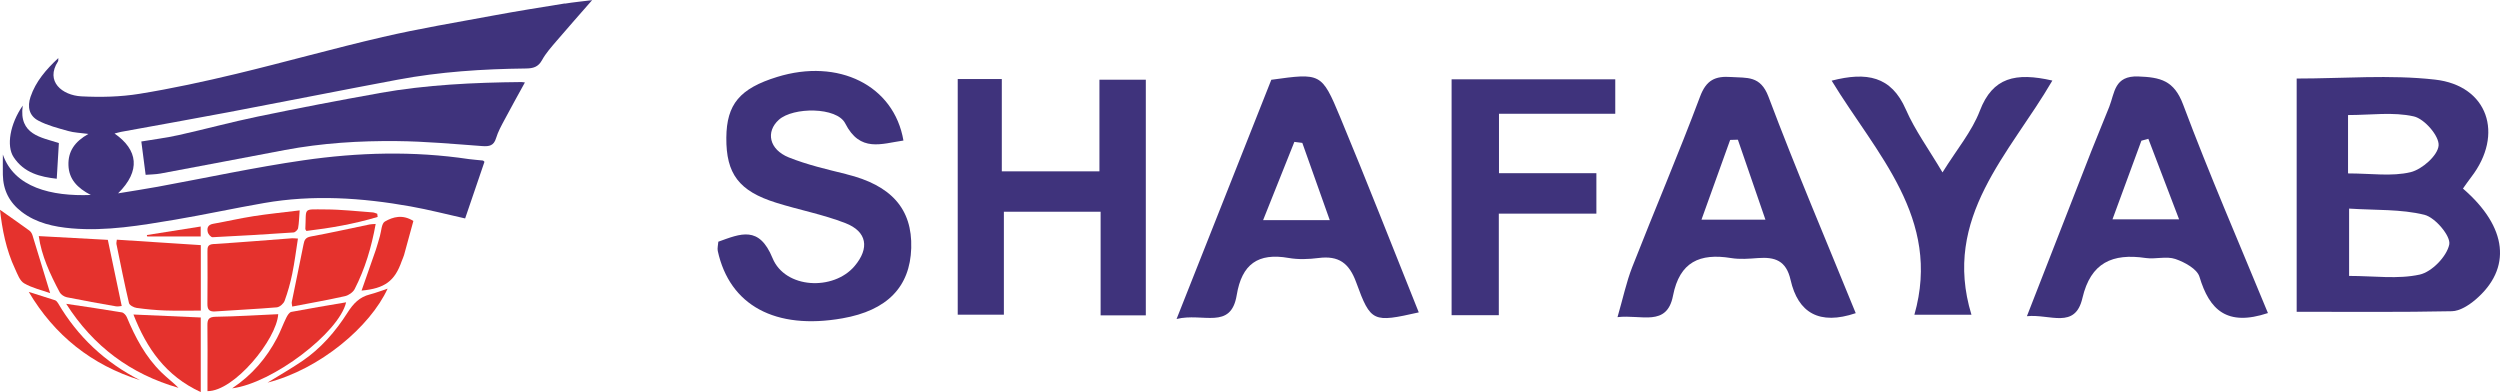
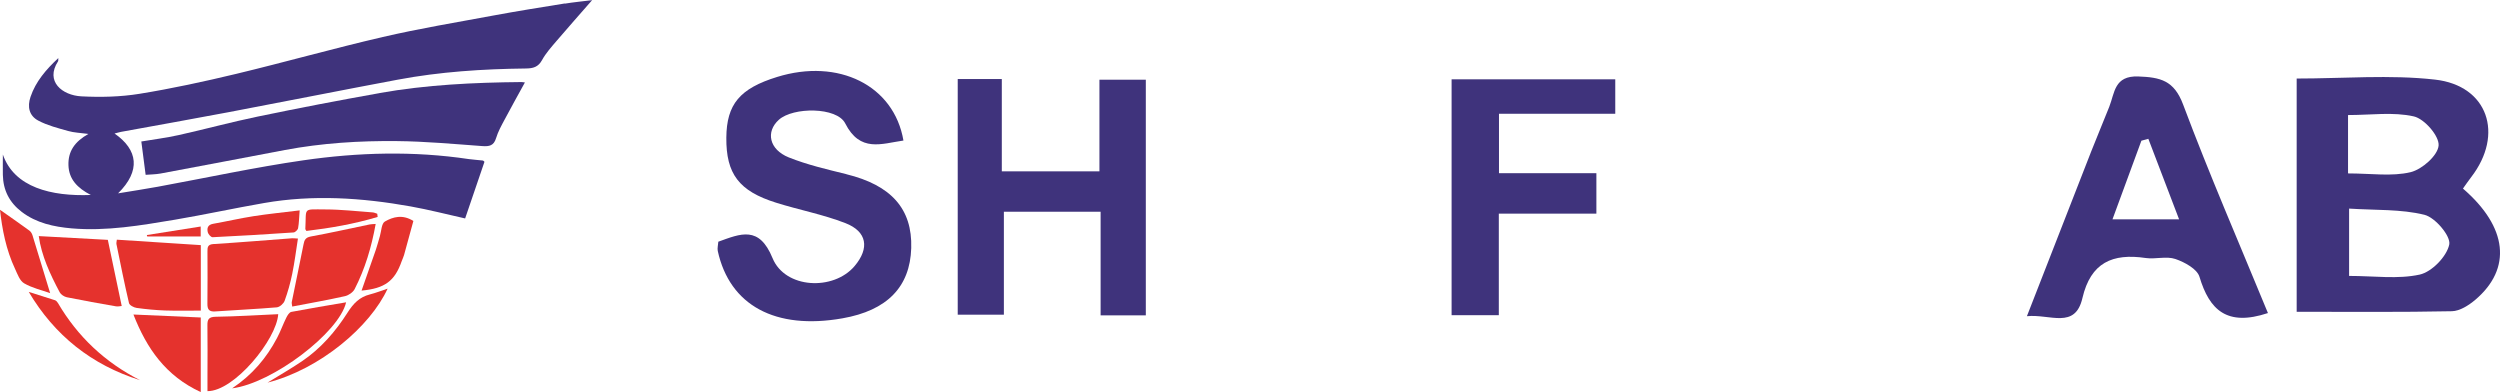
<svg xmlns="http://www.w3.org/2000/svg" id="Layer_1" data-name="Layer 1" viewBox="0 0 446.32 70">
  <defs>
    <style>
      .cls-1 {
        fill: #e5322d;
      }

      .cls-2 {
        fill: #3f337c;
      }
    </style>
  </defs>
  <path class="cls-2" d="m437.26,43.66c-.45,2.14-3.11,4.88-5.27,5.36-3.9.86-8.12.24-12.61.24v-12.02c4.71.31,9.25.07,13.46,1.11,1.92.48,4.73,3.82,4.42,5.29m-18.07-23.1c4.09,0,8.08-.59,11.74.24,1.9.43,4.56,3.5,4.43,5.19-.13,1.78-2.96,4.28-5.01,4.77-3.35.8-7.03.22-11.16.22v-10.43Zm20.51,13.13c.48-.67.96-1.37,1.47-2.04,5.91-7.64,3.01-16.36-6.46-17.42-8.06-.91-16.31-.19-24.69-.19v41.64c9.55,0,18.63.09,27.71-.1,1.42-.03,3.02-1.06,4.18-2.04,6.57-5.58,5.78-12.98-2.21-19.86" />
  <path class="cls-2" d="m151.1,31.09c-3.47-.85-6.99-1.67-10.29-2.99-3.5-1.41-4.14-4.58-1.76-6.72,2.55-2.29,10.34-2.3,11.84.64,2.66,5.24,6.44,3.64,10.4,3.07-1.68-9.86-11.62-14.74-22.56-11.35-6.66,2.06-9.01,4.87-9.06,10.84-.05,6.45,2.24,9.53,8.89,11.61,4.1,1.29,8.37,2.09,12.36,3.64,3.9,1.51,4.34,4.49,1.65,7.67-3.77,4.46-12.41,4.06-14.65-1.42-2.4-5.85-5.68-4.37-9.68-2.93-.04.62-.2,1.16-.1,1.65,2.12,9.73,10.29,14.14,22.26,12.03,7.97-1.4,12.07-5.59,12.28-12.55.21-6.99-3.57-11.22-11.59-13.18" />
  <polygon class="cls-2" points="196.28 30.59 178.85 30.59 178.85 14.11 170.98 14.11 170.98 56.18 179.22 56.18 179.22 37.8 196.49 37.8 196.49 56.3 204.56 56.3 204.56 14.23 196.28 14.23 196.28 30.59" />
-   <path class="cls-2" d="m303.76,39.22c1.82-5.04,3.47-9.64,5.12-14.24.46-.01.92-.03,1.38-.04,1.58,4.6,3.17,9.2,4.92,14.28h-11.42Zm5.31-25.47c-2.86-.2-4.45.52-5.57,3.52-3.83,10.21-8.12,20.25-12.1,30.41-1.06,2.71-1.66,5.61-2.63,8.94,4.24-.51,8.82,1.81,9.91-3.83,1.18-6.06,4.81-7.62,10.36-6.72,1.57.26,3.23.12,4.83,0,2.99-.21,5.01.42,5.8,3.91,1.34,5.88,5.13,8.12,11.63,5.93-5.24-12.89-10.69-25.66-15.58-38.65-1.44-3.82-3.86-3.31-6.66-3.51" />
-   <path class="cls-2" d="m225.5,39.3c2-5.01,3.79-9.49,5.58-13.97.48.06.95.12,1.42.18,1.57,4.41,3.13,8.82,4.9,13.79h-11.9Zm1.47-25.07c-5.47,13.82-10.93,27.6-16.92,42.72,4.7-1.18,9.7,2.04,10.74-4.27.91-5.53,3.81-7.58,9.25-6.63,1.74.31,3.61.23,5.37.01,3.57-.45,5.45.88,6.72,4.38,2.59,7.13,3.03,7.16,11.16,5.33-4.68-11.66-9.23-23.32-14.04-34.87-3.3-7.93-3.47-7.87-12.27-6.66" />
  <path class="cls-2" d="m377.14,39.15c1.9-5.18,3.53-9.6,5.16-14.03.41-.11.83-.23,1.24-.34,1.74,4.55,3.48,9.11,5.49,14.38h-11.89Zm4.62-25.5c-4.33-.16-4.21,2.92-5.2,5.42-1.05,2.66-2.17,5.29-3.21,7.94-3.76,9.6-7.5,19.2-11.49,29.44,4.14-.42,8.61,2.39,9.91-3.23,1.48-6.36,5.39-8.03,11.28-7.16,1.75.26,3.71-.37,5.32.18,1.65.56,3.88,1.78,4.3,3.18,1.77,5.9,4.88,8.91,12.22,6.47-5.12-12.45-10.45-24.71-15.14-37.22-1.62-4.32-4.05-4.87-8.01-5.02" />
  <polygon class="cls-2" points="259.15 56.27 267.58 56.27 267.58 38.14 285 38.14 285 30.92 267.61 30.92 267.61 20.31 288.37 20.31 288.37 14.16 259.15 14.16 259.15 56.27" />
-   <path class="cls-2" d="m366.4,14.38c-6.57-1.5-10.66-.57-12.94,5.39-1.42,3.71-4.13,6.92-6.67,11.01-2.49-4.21-4.93-7.54-6.54-11.23-2.61-5.99-7.01-6.75-13.25-5.15,7.94,13.05,19.68,24.55,14.77,41.79h10.19c-5.32-17.42,6.87-28.78,14.44-41.8" />
  <path class="cls-1" d="m53.19,42.59c-.34,2.18-.6,4.26-1.02,6.3-.33,1.63-.79,3.26-1.36,4.82-.19.5-.88,1.12-1.4,1.16-3.67.31-7.34.47-11.01.73-1.09.07-1.38-.38-1.37-1.37.04-3.1.02-6.2.01-9.3,0-.72-.02-1.29,1.06-1.36,4.68-.29,9.35-.68,14.02-1.03.24-.02.48.02,1.06.05" />
  <path class="cls-1" d="m20.86,42.79c5.07.33,9.99.65,14.99.97v11.69c-2.16,0-4.26.05-6.35-.02-1.71-.06-3.42-.22-5.12-.46-.5-.07-1.26-.48-1.35-.86-.82-3.49-1.52-7.01-2.24-10.53-.04-.22.04-.48.07-.79" />
  <path class="cls-1" d="m67.07,39.97c-.75,4.17-1.9,8.03-3.76,11.65-.29.56-1.07,1.1-1.71,1.25-3.08.69-6.21,1.24-9.43,1.86-.04-.37-.12-.6-.08-.81.69-3.42,1.42-6.83,2.09-10.25.15-.79.33-1.27,1.31-1.45,3.52-.64,7.01-1.43,10.5-2.15.29-.06.59-.05,1.08-.09" />
  <path class="cls-1" d="m6.93,42.15c4.16.22,8.27.45,12.32.67.81,3.84,1.63,7.77,2.48,11.81-.28.02-.67.12-1.02.06-2.93-.51-5.85-1.03-8.77-1.62-.48-.1-1.05-.47-1.27-.87-1.72-3.23-3.26-6.54-3.75-10.05" />
  <path class="cls-1" d="m37.04,69.84v-2.89c0-2.95.04-5.9-.01-8.85-.02-1.09.24-1.53,1.5-1.55,3.72-.06,7.43-.29,11.14-.46-.29,4.51-7.86,13.78-12.63,13.74" />
  <path class="cls-1" d="m23.82,56.15c4.14.18,8.05.36,12.02.53v13.32c-6.26-2.89-9.66-7.81-12.02-13.85" />
  <path class="cls-1" d="m41.44,69.33c3.58-2.39,6.14-5.42,8.02-8.99.62-1.17,1.06-2.43,1.65-3.62.2-.41.54-.97.91-1.04,3.25-.62,6.51-1.15,9.77-1.71-1.24,5.4-13.13,14.45-20.35,15.36" />
-   <path class="cls-1" d="m11.82,54.24c3.5.53,6.73.99,9.94,1.53.34.06.73.5.88.85,1.51,3.61,3.31,7.05,6.17,9.85.98.96,2.08,1.79,3.06,2.77-8.56-2.46-15.2-7.39-20.05-15" />
  <path class="cls-1" d="m64.55,51.88c.86-2.46,1.72-4.89,2.56-7.32.27-.79.47-1.6.71-2.4.27-.9.28-2.25.89-2.61,1.44-.83,3.16-1.32,5.09-.1-.53,1.94-1.08,4-1.66,6.06-.1.38-.29.73-.42,1.1-1.24,3.57-3.02,4.89-7.18,5.27" />
  <path class="cls-2" d="m100.83.62c-4.27.69-8.55,1.37-12.8,2.16-6.58,1.22-13.2,2.32-19.71,3.83-8.76,2.03-17.42,4.48-26.16,6.58-5.71,1.37-11.47,2.62-17.27,3.56-3.4.55-6.93.63-10.38.45-3.37-.18-6.49-2.64-4.15-6.25.07-.1.03-.27.05-.58-2.2,2.06-4.03,4.18-4.96,6.92-.6,1.77-.26,3.38,1.4,4.25,1.64.87,3.52,1.34,5.33,1.85,1.05.3,2.17.33,3.6.52-2.47,1.39-3.64,3.13-3.56,5.59.08,2.5,1.6,4.07,3.99,5.31-7.05.27-13.65-1.34-15.7-7.22,0,1.21-.02,2.42,0,3.63.05,2.72,1.15,4.92,3.37,6.61,2.62,2,5.73,2.66,8.89,2.94,6.23.54,12.37-.53,18.48-1.55,5.31-.9,10.58-2.05,15.88-2.97,8.75-1.53,17.48-.95,26.16.6,3.26.58,6.48,1.42,9.75,2.15,1.15-3.36,2.3-6.75,3.45-10.11-.12-.11-.19-.22-.27-.23-.84-.1-1.7-.14-2.54-.26-9.85-1.47-19.73-1.2-29.52.22-8.71,1.26-17.33,3.13-25.99,4.72-2.24.41-4.49.75-7.09,1.18,4.07-4.03,3.57-7.76-.63-10.68.44-.11.81-.23,1.18-.3,6.43-1.18,12.87-2.31,19.29-3.53,10.03-1.9,20.04-3.9,30.07-5.78,7.55-1.42,15.19-1.91,22.86-2,1.33-.01,2.23-.25,2.92-1.5.68-1.24,1.67-2.34,2.6-3.43,2.05-2.4,4.14-4.75,6.34-7.27-1.78.22-3.33.37-4.87.62" />
  <path class="cls-2" d="m67.78,16.62c-7.27,1.29-14.53,2.69-21.76,4.19-4.73.98-9.38,2.25-14.09,3.3-2.29.51-4.63.8-6.7,1.15.27,2.08.52,4.02.77,5.95.87-.07,1.78-.07,2.66-.23,7.41-1.38,14.81-2.8,22.21-4.2,6.61-1.24,13.3-1.66,20-1.59,5.08.05,10.15.52,15.22.89,1.27.09,2.06-.06,2.47-1.41.35-1.16.96-2.26,1.54-3.34,1.15-2.17,2.35-4.31,3.61-6.61-.36-.04-.51-.08-.66-.07-8.47.08-16.93.48-25.28,1.96" />
-   <path class="cls-2" d="m10.13,31.91c.13-2.2.26-4.22.38-6.37-3.11-1.02-7.19-1.46-6.45-6.69-2.28,3.29-2.95,7.19-1.63,9.2,1.87,2.85,4.79,3.53,7.7,3.86" />
  <path class="cls-1" d="m8.95,52.33c-1.52-.54-3.22-.92-4.64-1.75-.78-.45-1.18-1.63-1.61-2.55-1.63-3.46-2.32-7.14-2.7-10.58,1.68,1.18,3.48,2.43,5.25,3.72.26.19.45.52.55.83,1.04,3.36,2.06,6.72,3.15,10.32" />
  <path class="cls-1" d="m47.76,68.31c1.9-1.17,4.05-2.41,6.11-3.79,3.4-2.29,6.04-5.34,8.19-8.73,1.02-1.6,2.12-2.76,3.99-3.23,1.06-.27,2.09-.68,3.15-1.03-3.12,6.8-12.08,14.38-21.44,16.78" />
  <path class="cls-1" d="m53.5,37.56c-.1,1.23-.11,2.21-.28,3.16-.05.31-.51.76-.81.78-4.82.33-9.64.62-14.46.85-.28.01-.76-.52-.85-.87-.17-.7-.05-1.34.93-1.52,2.43-.43,4.83-.99,7.27-1.37,2.63-.41,5.29-.67,8.21-1.03" />
  <path class="cls-1" d="m5.13,52.11c1.56.49,3.13.98,4.69,1.49.21.07.4.29.52.49,3.51,5.99,8.39,10.59,14.66,13.78-8.66-2.73-15.25-7.98-19.87-15.76" />
  <path class="cls-1" d="m67.42,38.73c-4.16,1.25-8.43,1.99-12.72,2.5-.11-.2-.2-.29-.19-.37.22-3.87-.57-3.48,3.58-3.47,2.82,0,5.63.33,8.45.53.28.02.54.16.81.24l.07.57Z" />
  <path class="cls-1" d="m26.22,41.96c3.17-.5,6.33-1,9.61-1.52v1.78c-3.17,0-6.35,0-9.54,0-.02,0-.04-.13-.07-.25" />
</svg>